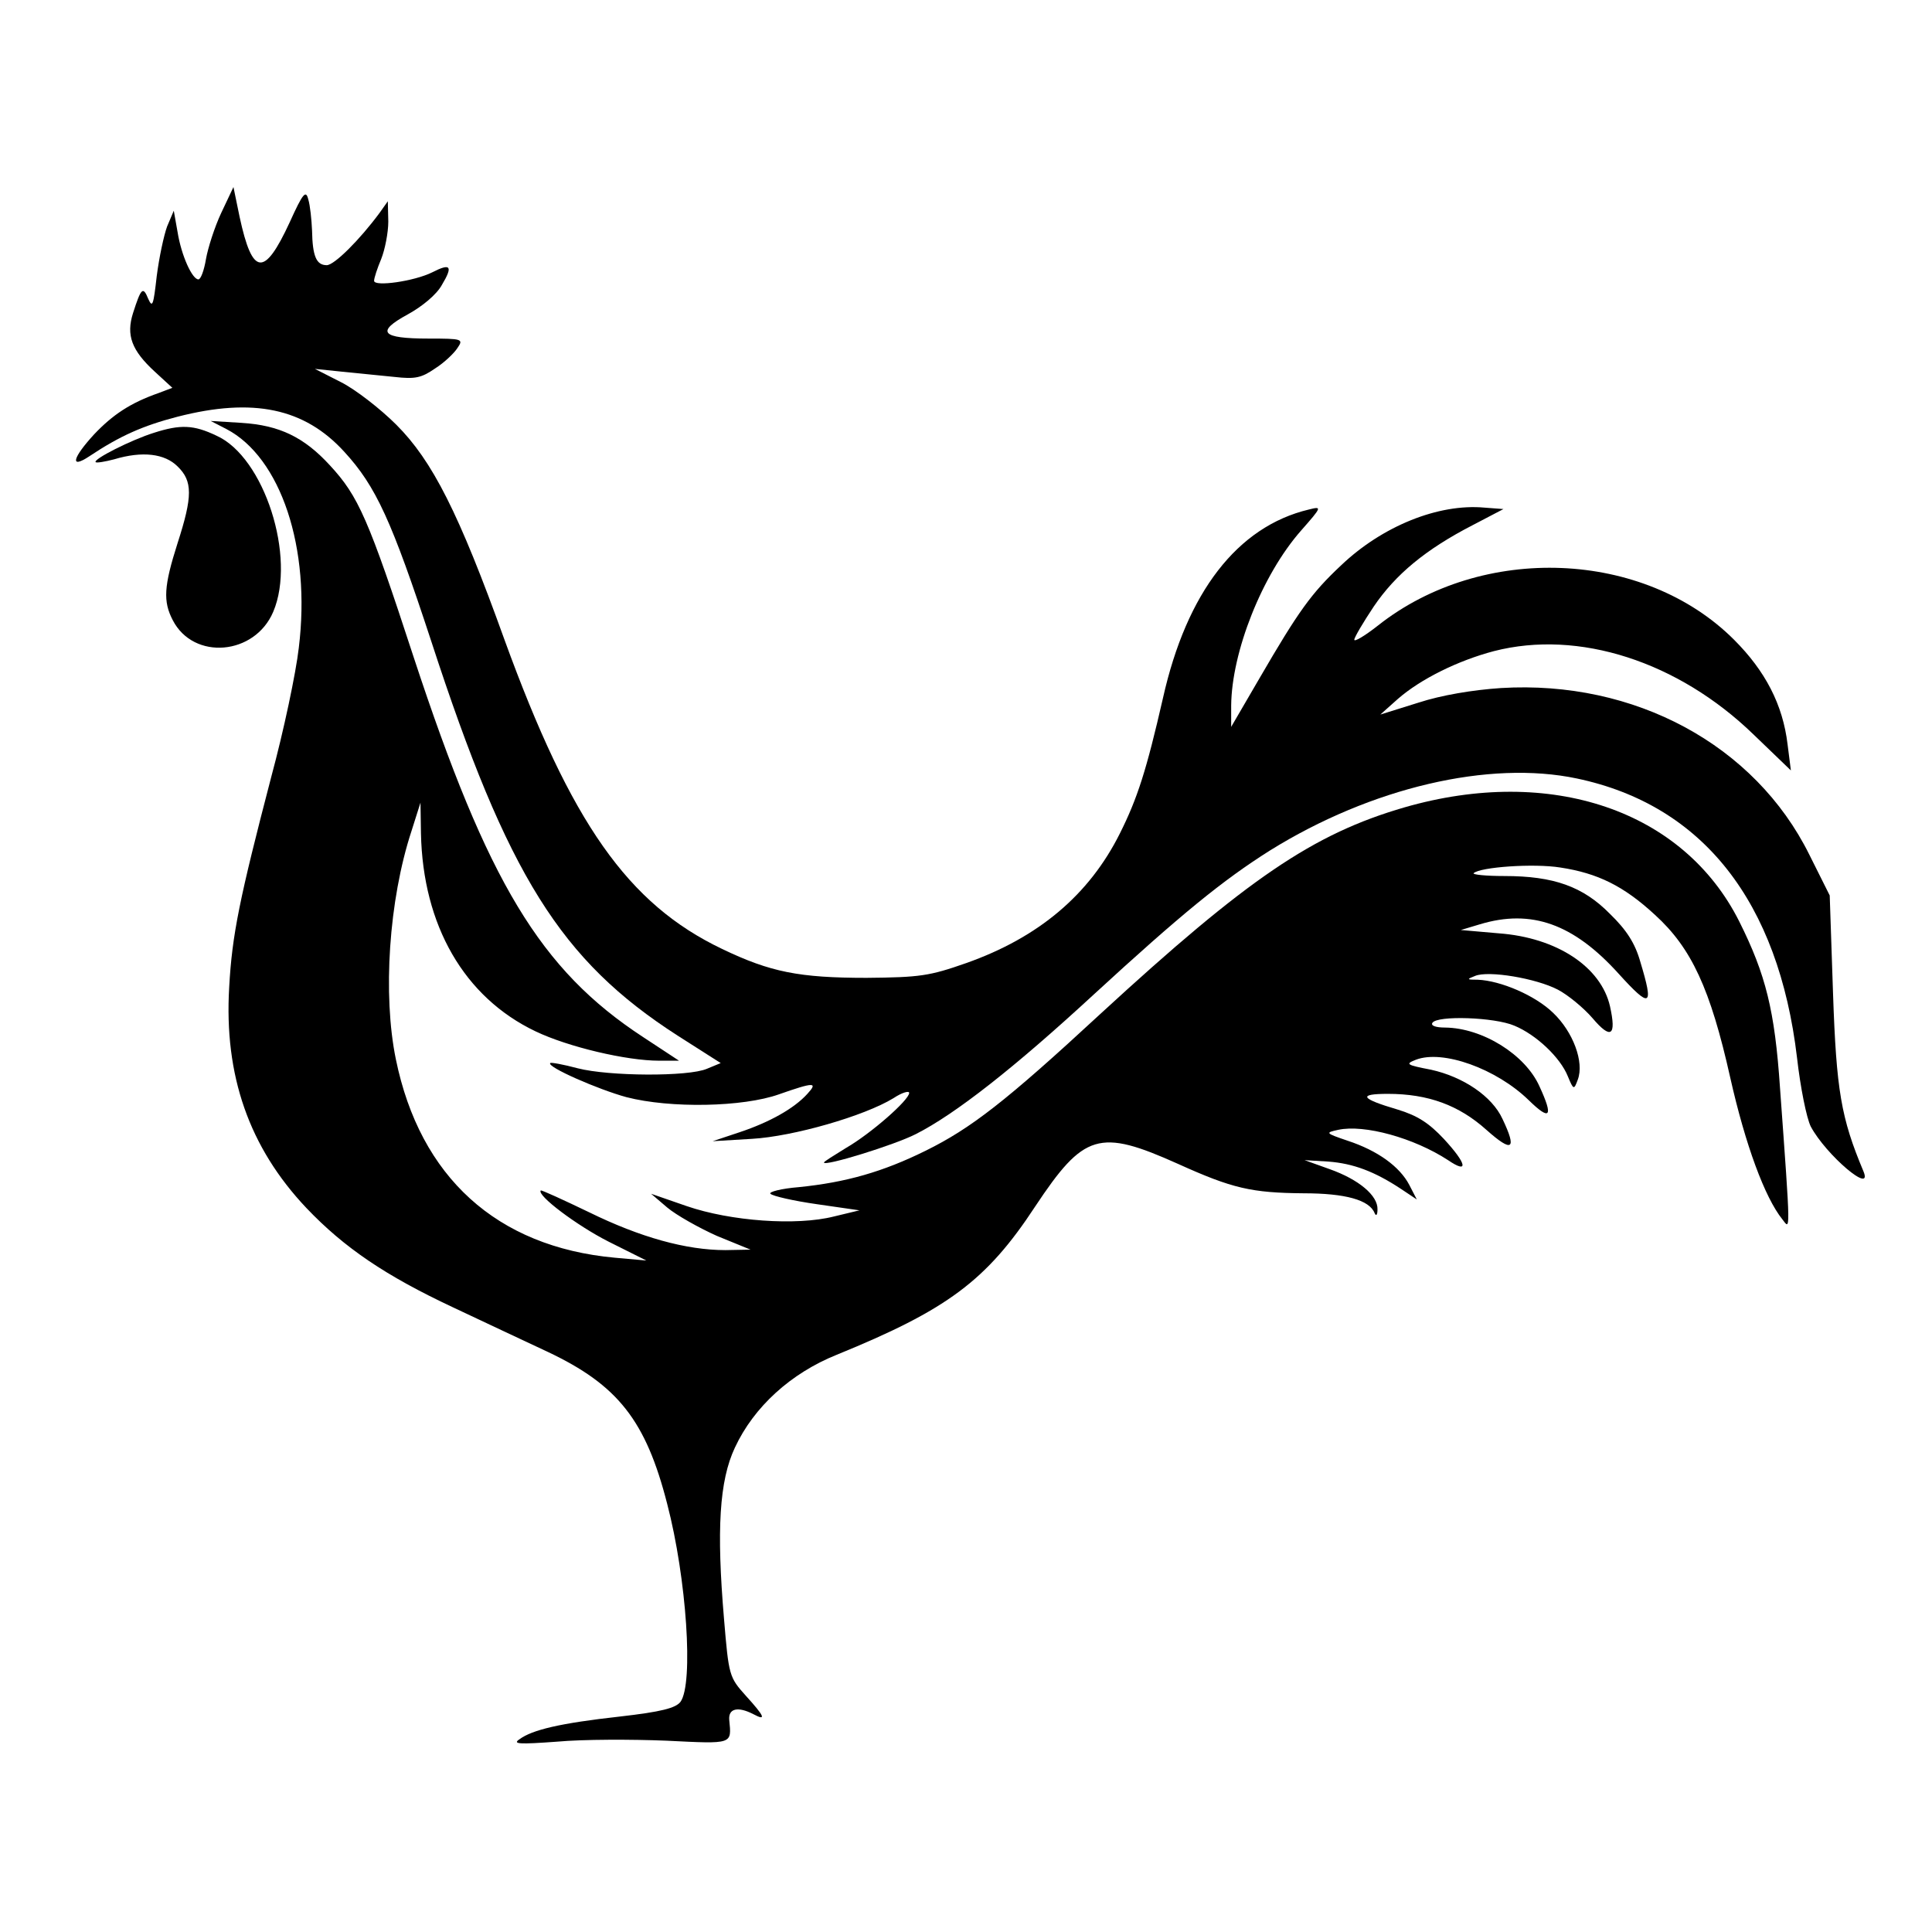
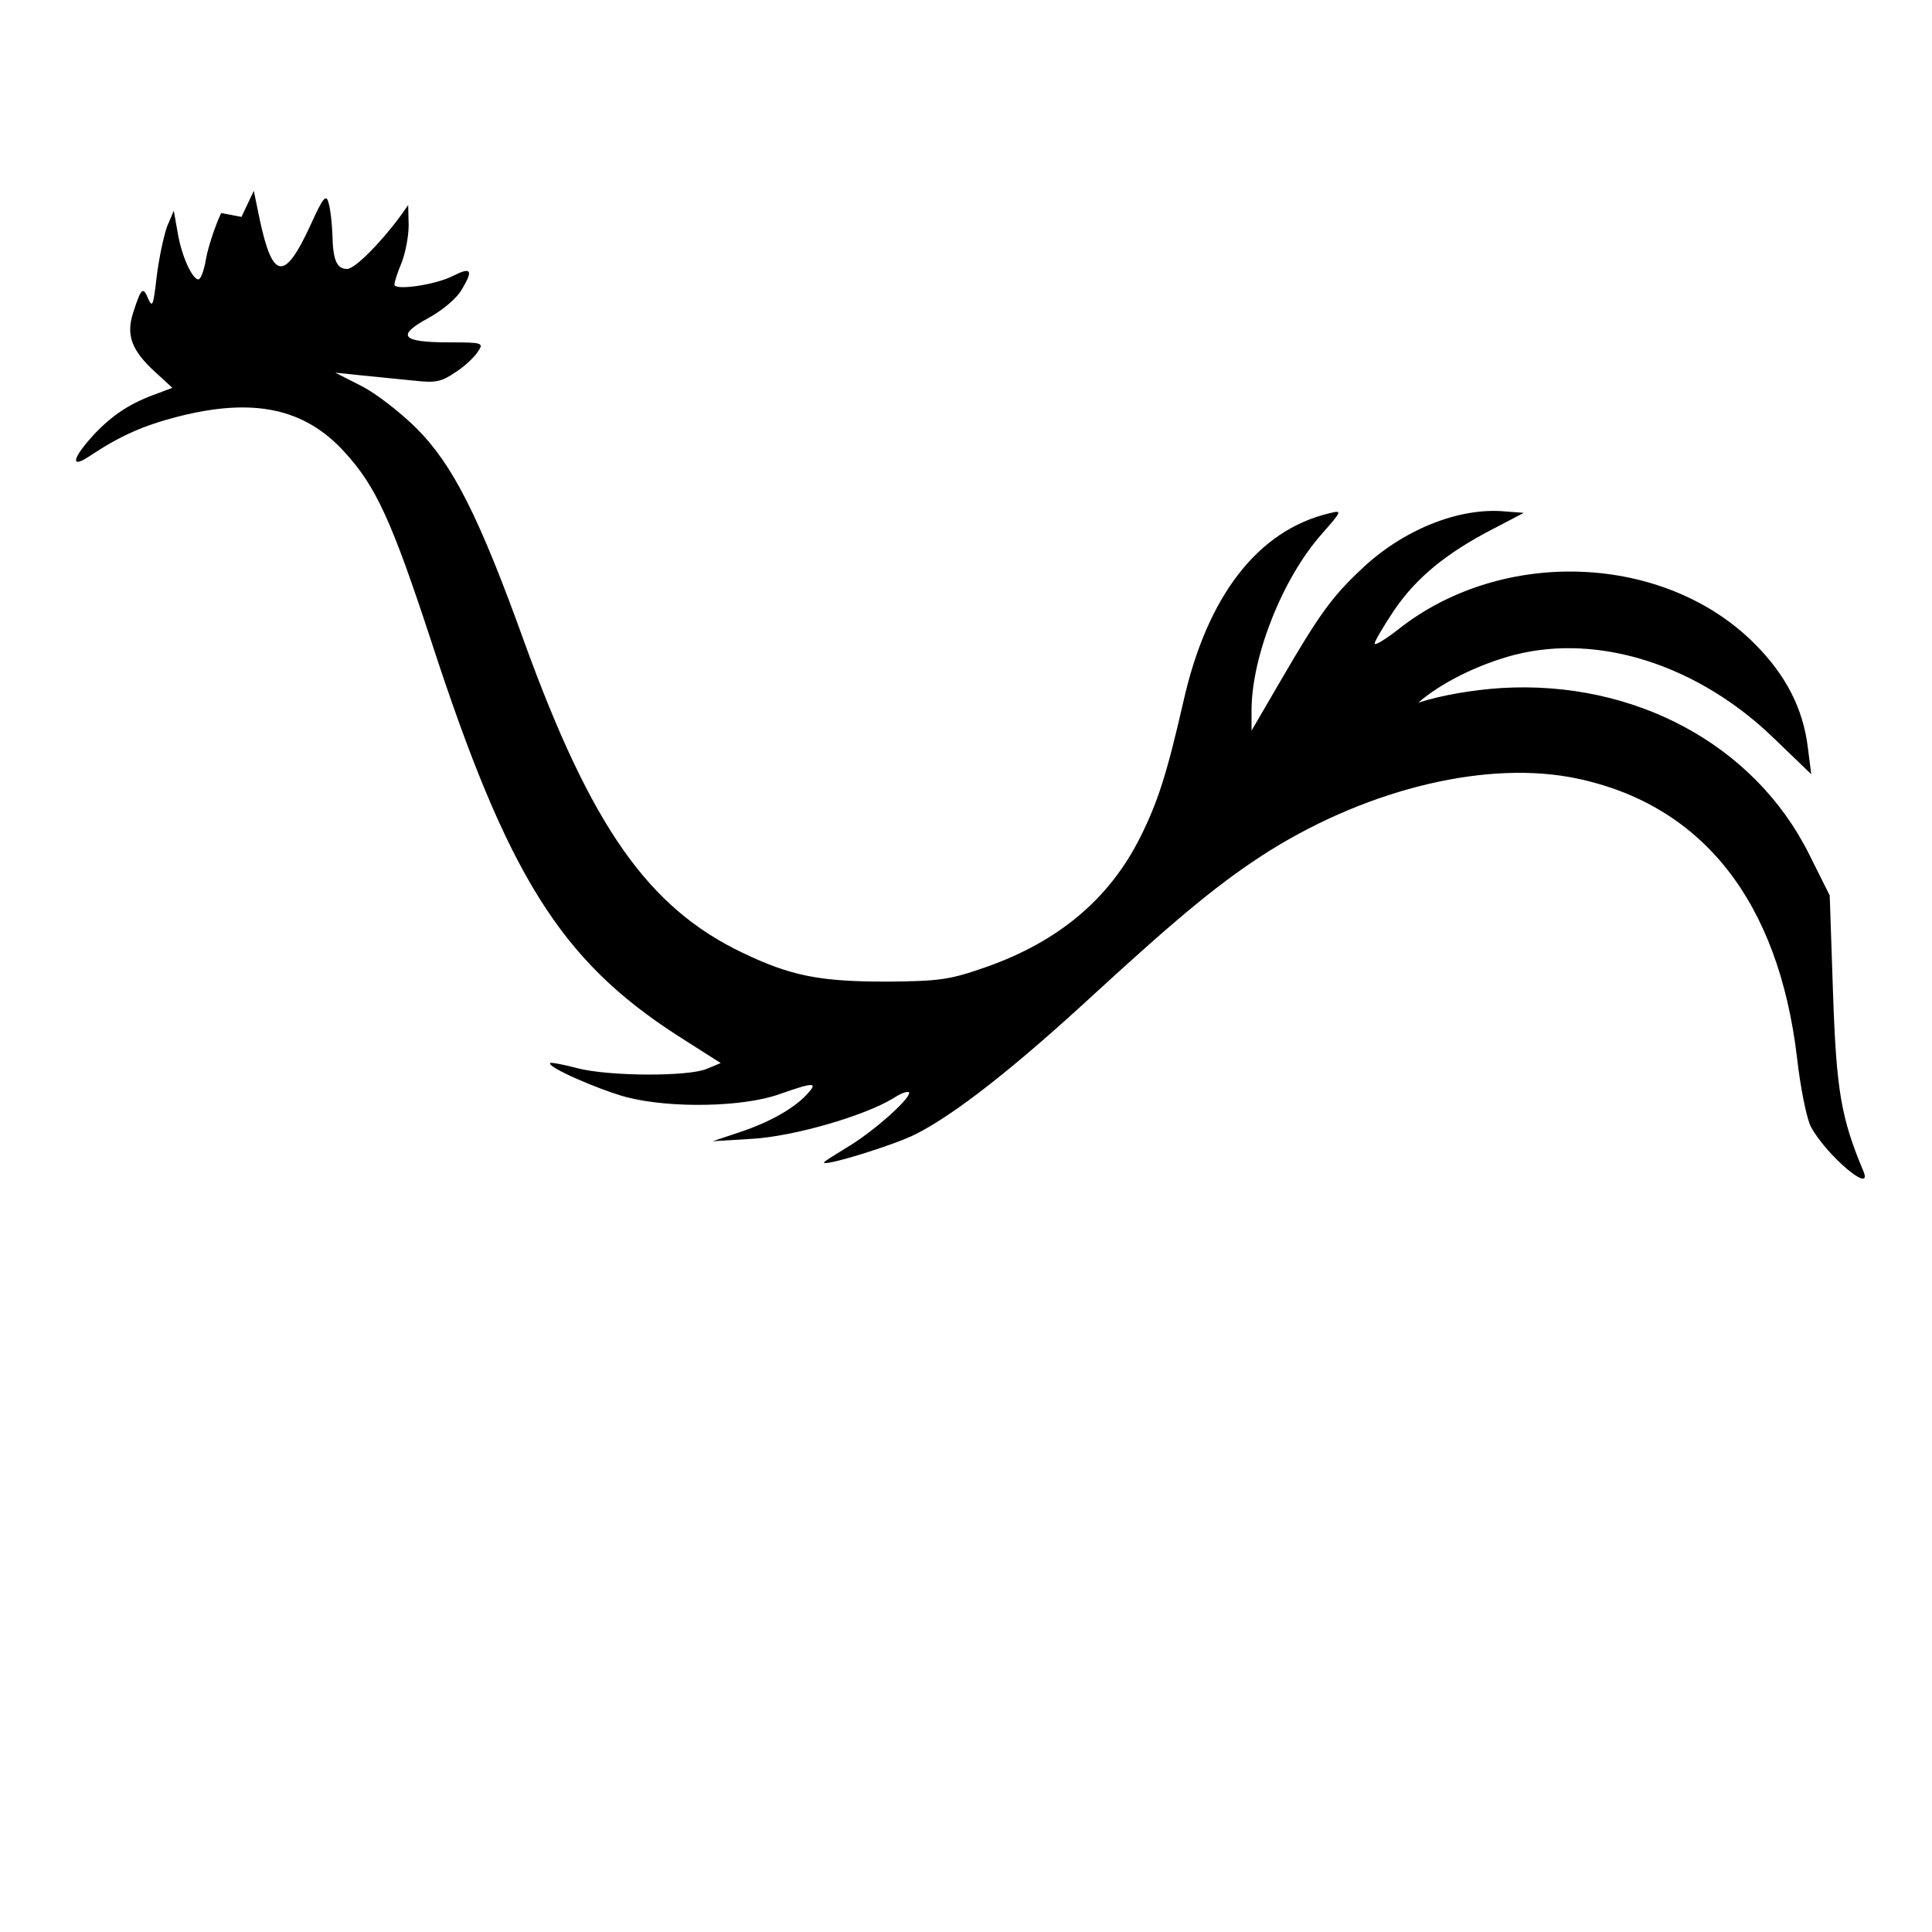
<svg xmlns="http://www.w3.org/2000/svg" version="1.0" width="408pt" height="408pt" viewBox="0 0 408 408" preserveAspectRatio="xMidYMid meet">
  <g transform="translate(0,408) scale(0.1,-0.1)" fill="#000000" stroke="none">
-     <path d="M467 3630 c-14 -30 -28 -74 -32 -97 -4 -24 -11 -43 -16 -43 -13 0 -36 50 -44 100 l-8 45 -14 -33 c-7 -19 -17 -66 -22 -105 -7 -62 -9 -68 -18 -48 -11 27 -15 23 -32 -30 -15 -47 -3 -79 46 -124 l37 -34 -29 -11 c-60 -21 -97 -46 -136 -87 -46 -50 -52 -74 -11 -47 66 44 114 65 187 84 160 41 268 18 352 -74 67 -73 100 -145 184 -401 161 -494 273 -673 520 -832 l91 -58 -29 -12 c-39 -17 -207 -16 -273 1 -30 8 -57 13 -58 11 -8 -8 102 -56 161 -72 93 -24 246 -21 322 6 74 26 83 26 60 1 -28 -31 -80 -60 -143 -81 l-57 -19 83 5 c87 5 237 48 299 86 18 12 33 16 33 11 0 -15 -81 -86 -133 -116 -26 -16 -47 -29 -47 -31 0 -9 149 37 194 60 83 42 208 140 376 295 184 169 272 241 372 304 214 133 463 191 648 152 266 -56 426 -260 465 -590 7 -62 20 -127 29 -145 32 -60 133 -146 111 -94 -47 112 -57 170 -64 375 l-7 207 -43 86 c-115 232 -369 369 -651 352 -60 -4 -126 -15 -175 -31 l-80 -25 37 33 c48 42 127 81 203 101 179 46 389 -22 548 -176 l79 -76 -7 55 c-10 84 -47 155 -113 221 -190 190 -532 204 -752 30 -28 -22 -50 -35 -50 -30 0 5 19 37 41 70 46 68 110 121 209 172 l65 34 -40 3 c-97 9 -216 -39 -303 -122 -63 -59 -90 -97 -172 -238 l-60 -103 0 45 c1 113 65 276 148 370 44 50 44 51 16 44 -151 -36 -258 -175 -308 -398 -35 -153 -54 -212 -91 -286 -65 -130 -172 -220 -325 -274 -77 -27 -97 -30 -210 -31 -142 0 -203 12 -305 61 -199 95 -319 266 -460 654 -96 267 -152 377 -228 453 -34 34 -87 75 -117 90 l-55 28 58 -6 c31 -3 81 -8 110 -11 44 -5 57 -2 86 18 19 12 40 32 47 43 13 19 11 20 -61 20 -100 0 -112 14 -44 51 31 17 61 42 72 62 24 40 19 47 -20 27 -38 -19 -123 -31 -123 -18 0 6 7 27 15 46 8 20 15 56 15 79 l-1 43 -17 -24 c-42 -57 -96 -111 -112 -111 -22 0 -30 19 -31 73 -1 23 -4 53 -8 66 -5 20 -11 14 -39 -48 -54 -117 -79 -114 -106 11 l-13 63 -26 -55z" />
-     <path d="M478 3174 c115 -60 179 -251 153 -462 -6 -53 -32 -176 -58 -272 -67 -257 -83 -334 -89 -445 -11 -186 42 -338 163 -466 80 -84 167 -143 310 -210 59 -28 149 -70 200 -94 148 -70 207 -145 252 -321 41 -157 56 -380 28 -418 -10 -13 -40 -21 -128 -31 -126 -14 -185 -28 -212 -48 -15 -10 -2 -11 80 -5 54 5 158 5 231 2 141 -7 137 -8 132 44 -2 24 18 29 51 12 28 -15 24 -5 -16 39 -35 39 -36 42 -46 162 -16 188 -10 292 23 362 40 86 118 157 215 196 233 95 316 156 419 313 103 155 135 165 302 90 115 -52 155 -61 265 -62 88 0 139 -14 150 -42 3 -7 6 -4 6 8 1 29 -39 63 -101 85 l-53 19 50 -3 c53 -4 98 -21 154 -58 l33 -22 -16 31 c-20 38 -66 72 -130 93 -47 16 -48 17 -20 23 55 12 160 -17 232 -64 44 -30 40 -8 -9 45 -31 33 -55 49 -98 62 -78 23 -84 33 -20 33 85 0 150 -24 208 -76 55 -49 65 -42 34 23 -22 48 -83 89 -151 104 -52 10 -55 12 -32 21 57 22 170 -19 238 -85 46 -45 53 -36 23 29 -30 67 -120 123 -199 124 -20 0 -31 4 -27 10 10 16 131 12 173 -6 46 -19 97 -67 113 -107 12 -29 13 -29 21 -7 14 37 -10 101 -52 141 -38 37 -111 68 -159 70 -24 0 -24 1 -6 8 28 12 129 -5 175 -29 21 -11 54 -38 73 -60 39 -46 51 -38 37 25 -19 83 -112 145 -235 154 l-80 7 40 12 c109 33 198 1 293 -104 68 -75 75 -71 46 25 -11 39 -29 67 -64 101 -57 58 -119 80 -223 80 -39 0 -68 3 -65 6 14 13 127 21 183 12 79 -12 134 -39 200 -100 77 -70 117 -156 159 -344 32 -142 73 -253 110 -299 17 -22 18 -38 -5 278 -11 163 -30 239 -86 351 -118 235 -398 330 -707 241 -193 -56 -331 -150 -642 -436 -201 -186 -274 -242 -369 -289 -91 -45 -169 -67 -268 -77 -37 -3 -64 -10 -60 -14 5 -5 49 -15 98 -22 l90 -13 -54 -13 c-79 -20 -218 -10 -311 22 l-75 26 34 -29 c19 -16 67 -43 105 -60 l71 -29 -53 -1 c-83 0 -180 27 -288 80 -54 26 -100 47 -102 46 -9 -10 76 -74 143 -108 l80 -40 -67 6 c-249 23 -411 170 -462 419 -28 136 -15 336 33 482 l19 60 1 -65 c4 -194 91 -346 242 -418 69 -33 192 -62 261 -62 l42 0 -76 50 c-217 142 -328 327 -484 801 -96 294 -117 341 -177 406 -55 60 -107 85 -187 90 l-65 4 33 -17z" />
-     <path d="M325 3166 c-48 -15 -129 -56 -123 -62 2 -2 20 1 39 6 60 18 107 12 134 -15 32 -31 32 -63 0 -162 -29 -91 -31 -123 -10 -163 44 -85 173 -74 212 18 49 115 -19 327 -120 372 -48 23 -76 24 -132 6z" />
+     <path d="M467 3630 c-14 -30 -28 -74 -32 -97 -4 -24 -11 -43 -16 -43 -13 0 -36 50 -44 100 l-8 45 -14 -33 c-7 -19 -17 -66 -22 -105 -7 -62 -9 -68 -18 -48 -11 27 -15 23 -32 -30 -15 -47 -3 -79 46 -124 l37 -34 -29 -11 c-60 -21 -97 -46 -136 -87 -46 -50 -52 -74 -11 -47 66 44 114 65 187 84 160 41 268 18 352 -74 67 -73 100 -145 184 -401 161 -494 273 -673 520 -832 l91 -58 -29 -12 c-39 -17 -207 -16 -273 1 -30 8 -57 13 -58 11 -8 -8 102 -56 161 -72 93 -24 246 -21 322 6 74 26 83 26 60 1 -28 -31 -80 -60 -143 -81 l-57 -19 83 5 c87 5 237 48 299 86 18 12 33 16 33 11 0 -15 -81 -86 -133 -116 -26 -16 -47 -29 -47 -31 0 -9 149 37 194 60 83 42 208 140 376 295 184 169 272 241 372 304 214 133 463 191 648 152 266 -56 426 -260 465 -590 7 -62 20 -127 29 -145 32 -60 133 -146 111 -94 -47 112 -57 170 -64 375 l-7 207 -43 86 c-115 232 -369 369 -651 352 -60 -4 -126 -15 -175 -31 c48 42 127 81 203 101 179 46 389 -22 548 -176 l79 -76 -7 55 c-10 84 -47 155 -113 221 -190 190 -532 204 -752 30 -28 -22 -50 -35 -50 -30 0 5 19 37 41 70 46 68 110 121 209 172 l65 34 -40 3 c-97 9 -216 -39 -303 -122 -63 -59 -90 -97 -172 -238 l-60 -103 0 45 c1 113 65 276 148 370 44 50 44 51 16 44 -151 -36 -258 -175 -308 -398 -35 -153 -54 -212 -91 -286 -65 -130 -172 -220 -325 -274 -77 -27 -97 -30 -210 -31 -142 0 -203 12 -305 61 -199 95 -319 266 -460 654 -96 267 -152 377 -228 453 -34 34 -87 75 -117 90 l-55 28 58 -6 c31 -3 81 -8 110 -11 44 -5 57 -2 86 18 19 12 40 32 47 43 13 19 11 20 -61 20 -100 0 -112 14 -44 51 31 17 61 42 72 62 24 40 19 47 -20 27 -38 -19 -123 -31 -123 -18 0 6 7 27 15 46 8 20 15 56 15 79 l-1 43 -17 -24 c-42 -57 -96 -111 -112 -111 -22 0 -30 19 -31 73 -1 23 -4 53 -8 66 -5 20 -11 14 -39 -48 -54 -117 -79 -114 -106 11 l-13 63 -26 -55z" />
  </g>
</svg>